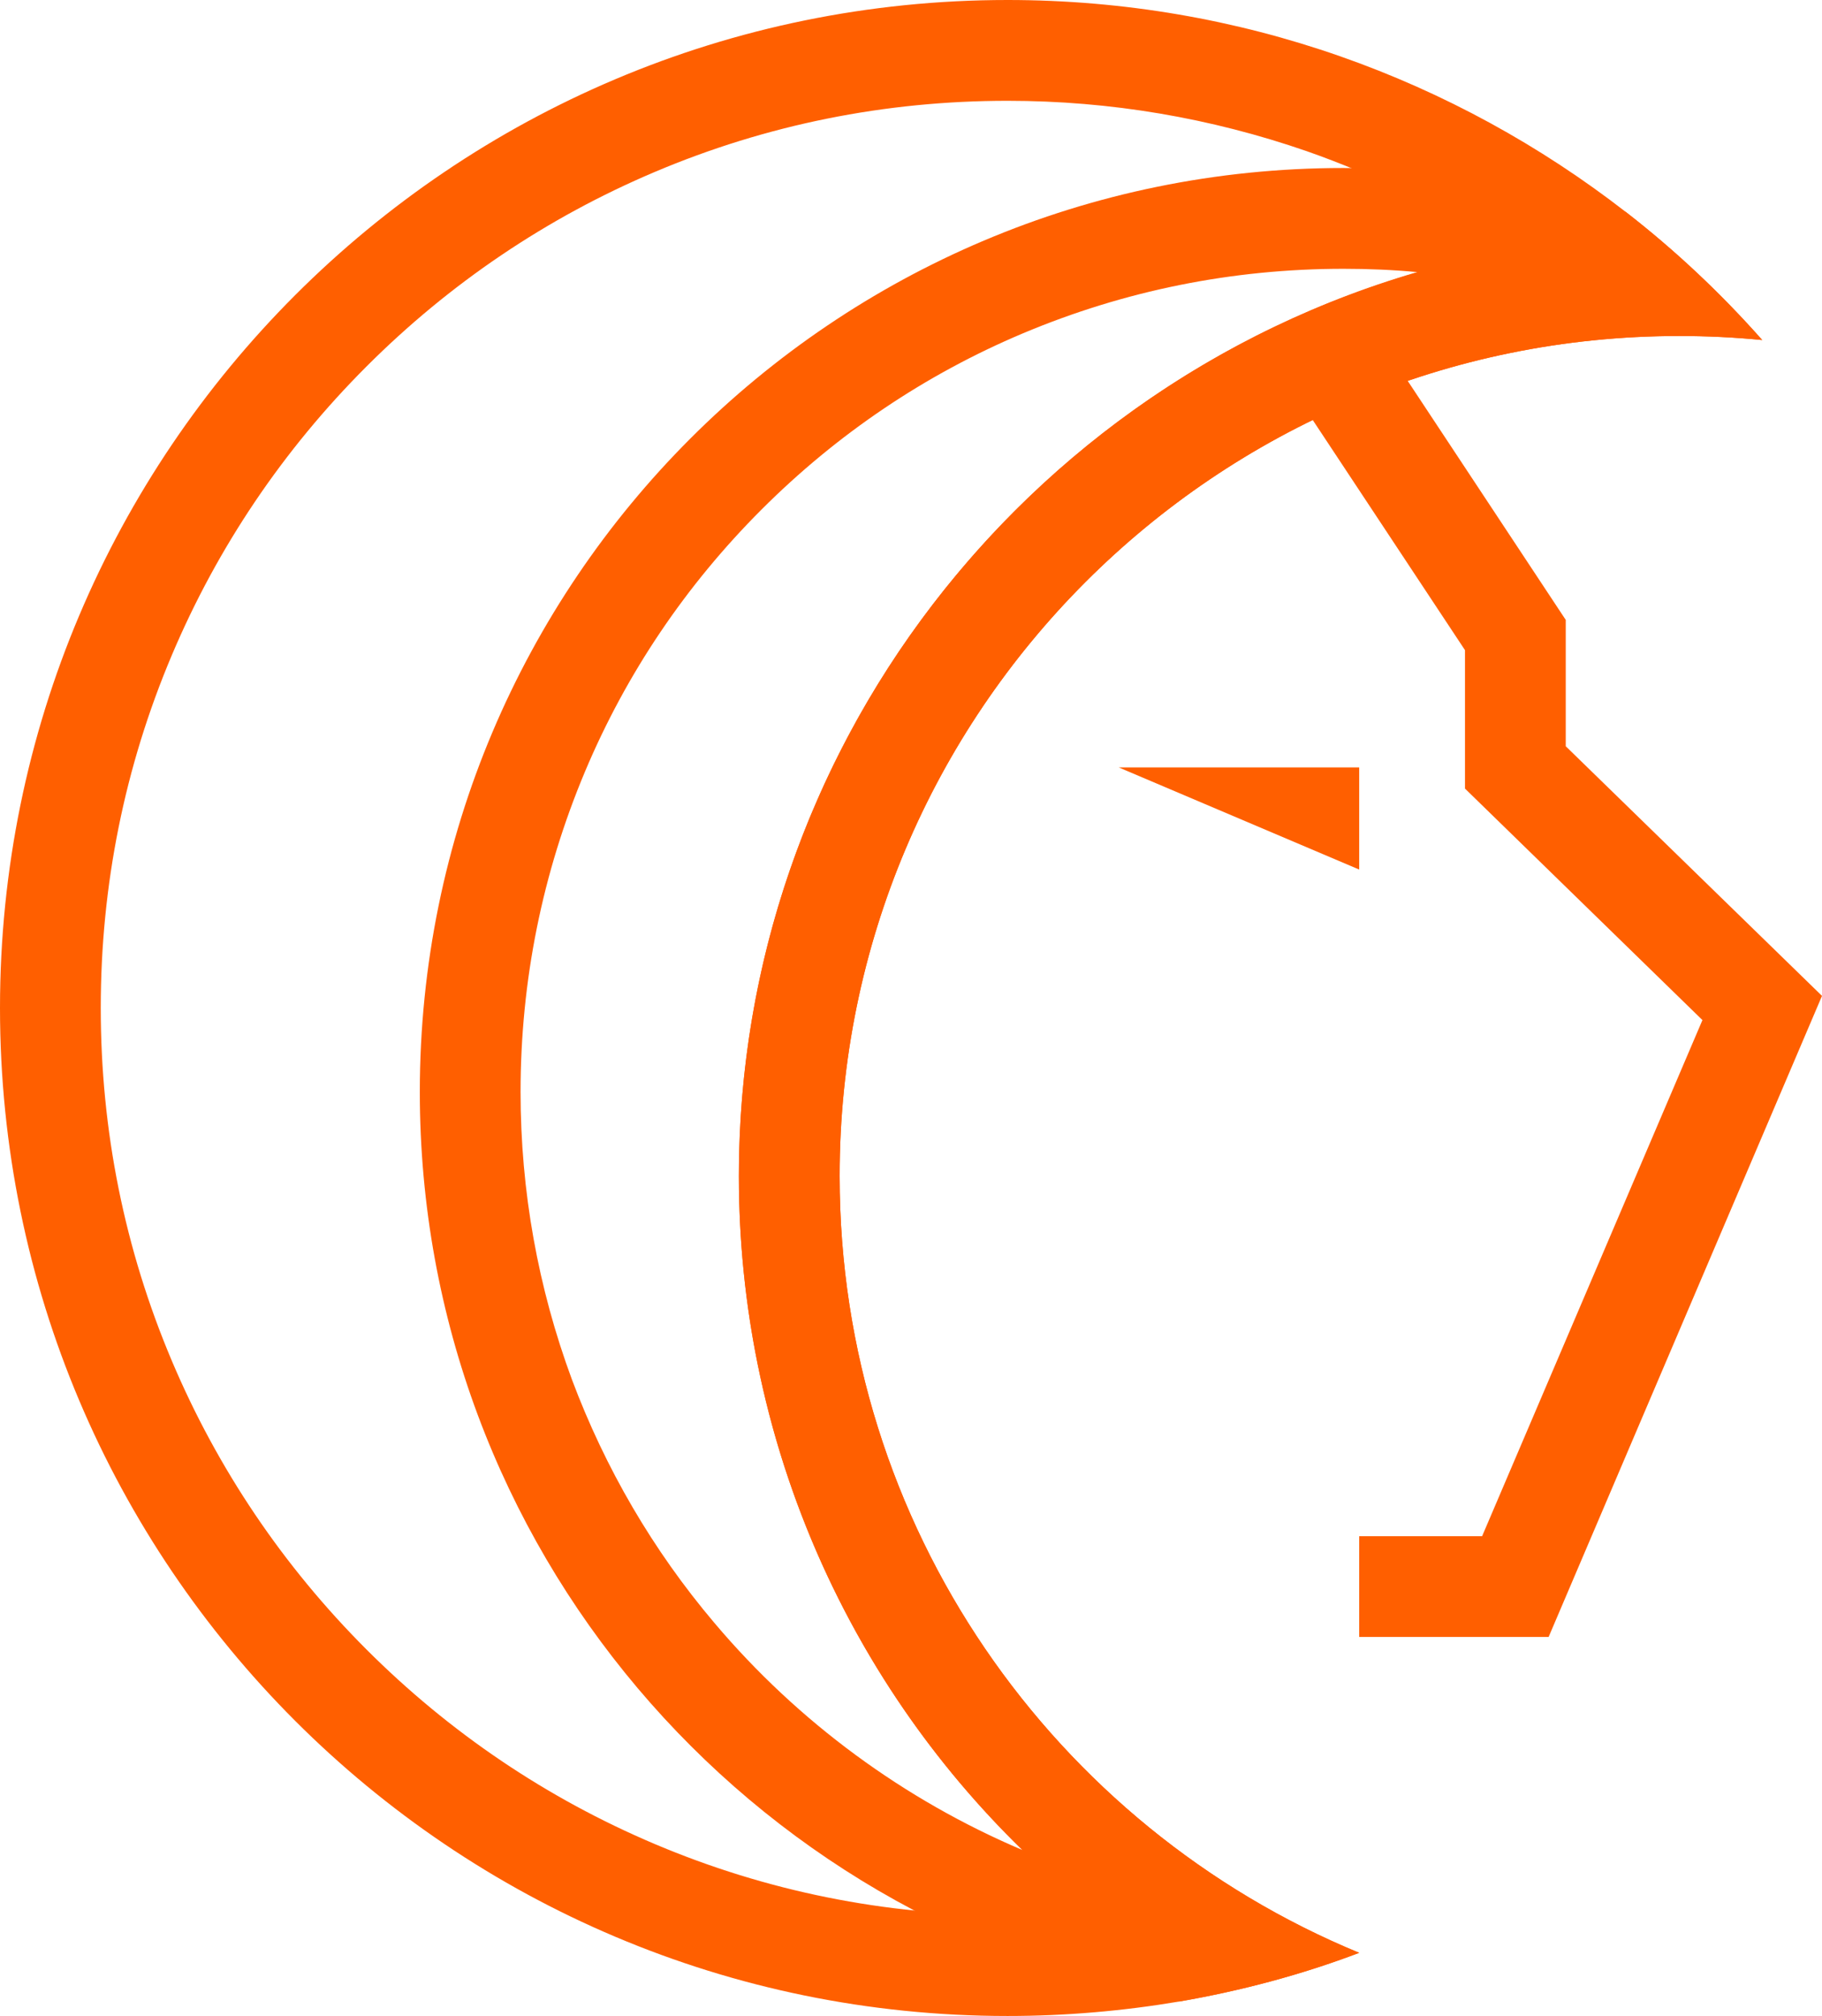
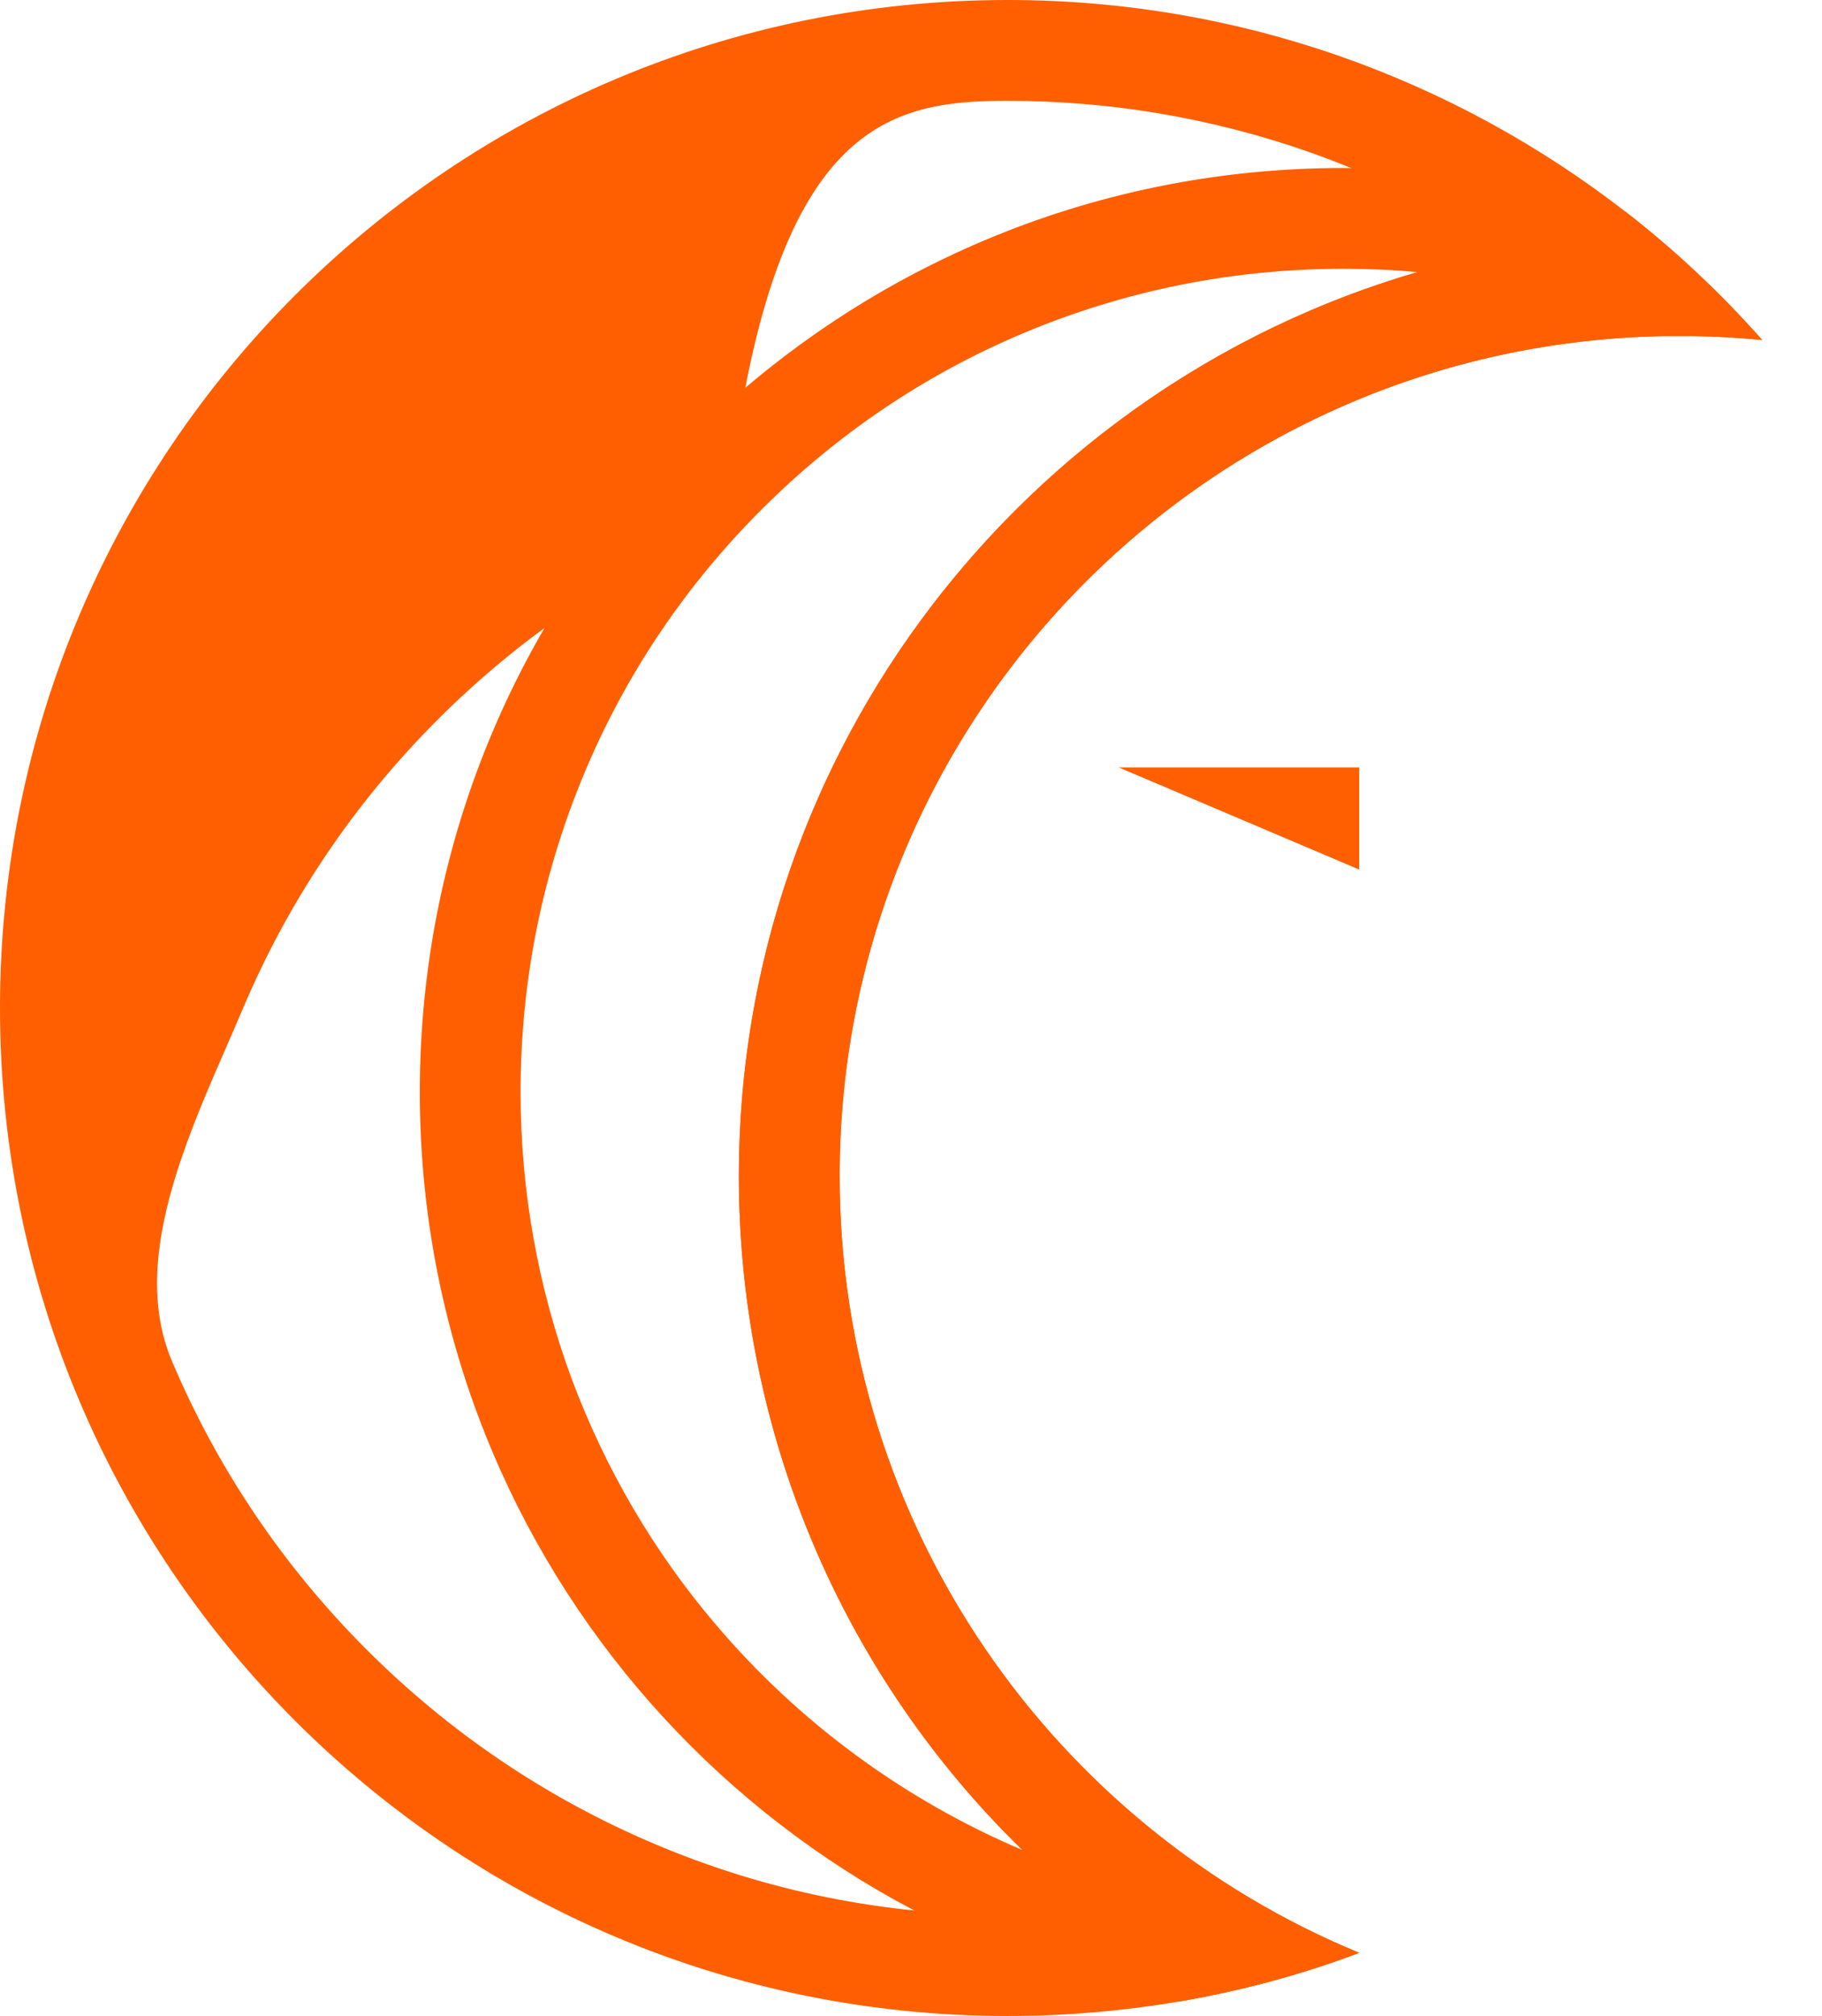
<svg xmlns="http://www.w3.org/2000/svg" version="1.1" id="Logo" x="0px" y="0px" viewBox="0 0 542.5 600" style="enable-background:new 0 0 542.5 600;" xml:space="preserve">
  <style type="text/css"> .st0{fill:#FF5F00;} </style>
  <g>
    <g id="Hair_1_">
-       <path class="st0" d="M300,30c30.6,0,60.5,5.1,89.1,15c21.1,7.4,41.1,17.3,59.7,29.6C318.8,98.8,220,213.1,220,350 c0,86.9,39.6,166.6,105.1,218.8c-8.3,0.8-16.7,1.2-25.1,1.2c-36.5,0-71.8-7.1-105.1-21.2c-32.1-13.6-61-33.1-85.8-57.9 c-24.8-24.8-44.3-53.7-57.9-85.8C37.1,371.8,30,336.5,30,300s7.1-71.8,21.2-105.1c13.6-32.1,33.1-61,57.9-85.8 c24.8-24.8,53.7-44.3,85.8-57.9C228.2,37.1,263.5,30,300,30 M300,0C134.3,0,0,134.3,0,300s134.3,300,300,300 c17.4,0,34.5-1.5,51.1-4.3c18.5-3.2,36.5-8,53.6-14.5C313.9,543.8,250,454.3,250,350c0-138.1,111.9-250,250-250 c8.3,0,16.6,0.4,24.7,1.2c-12.3-13.9-25.9-26.7-40.6-38.1C433.2,23.6,369.4,0,300,0L300,0z" />
+       <path class="st0" d="M300,30c30.6,0,60.5,5.1,89.1,15c21.1,7.4,41.1,17.3,59.7,29.6C318.8,98.8,220,213.1,220,350 c0,86.9,39.6,166.6,105.1,218.8c-8.3,0.8-16.7,1.2-25.1,1.2c-36.5,0-71.8-7.1-105.1-21.2c-32.1-13.6-61-33.1-85.8-57.9 c-24.8-24.8-44.3-53.7-57.9-85.8s7.1-71.8,21.2-105.1c13.6-32.1,33.1-61,57.9-85.8 c24.8-24.8,53.7-44.3,85.8-57.9C228.2,37.1,263.5,30,300,30 M300,0C134.3,0,0,134.3,0,300s134.3,300,300,300 c17.4,0,34.5-1.5,51.1-4.3c18.5-3.2,36.5-8,53.6-14.5C313.9,543.8,250,454.3,250,350c0-138.1,111.9-250,250-250 c8.3,0,16.6,0.4,24.7,1.2c-12.3-13.9-25.9-26.7-40.6-38.1C433.2,23.6,369.4,0,300,0L300,0z" />
    </g>
    <g id="Hair">
      <path class="st0" d="M400,80c7.4,0,14.8,0.3,22.2,1C305.5,114.8,220,222.6,220,350c0,77.3,31.4,149,84.4,200.6 c-35.1-14.9-66.7-38-91.7-67.6c-18.3-21.6-32.5-46-42.4-72.4C160.2,383.3,155,354.5,155,325c0-33.1,6.5-65.2,19.2-95.4 c12.3-29.2,30-55.4,52.5-77.9c22.5-22.5,48.7-40.2,77.9-52.5C334.8,86.5,366.9,80,400,80 M400,50c-151.9,0-275,123.1-275,275 c0,135.2,97.5,247.6,226.1,270.7c18.5-3.2,36.5-8,53.6-14.5C313.9,543.7,250,454.3,250,350c0-138.1,111.9-250,250-250 c8.3,0,16.6,0.4,24.7,1.2c-12.3-13.9-25.9-26.7-40.6-38.1C457.6,54.6,429.3,50,400,50L400,50z" />
    </g>
    <g id="Face">
-       <polygon class="st0" points="461.1,487.2 404.7,487.2 404.7,457.2 441.3,457.2 506.9,303.6 436.2,234.7 436.2,193.5 390.4,124.3 415.4,107.7 466.2,184.5 466.2,222.1 542.5,296.4 " />
-     </g>
+       </g>
    <g id="Eye_1_">
      <polyline class="st0" points="333.1,228.4 404.7,228.4 404.7,258.8 333.1,228.4 " />
    </g>
  </g>
</svg>